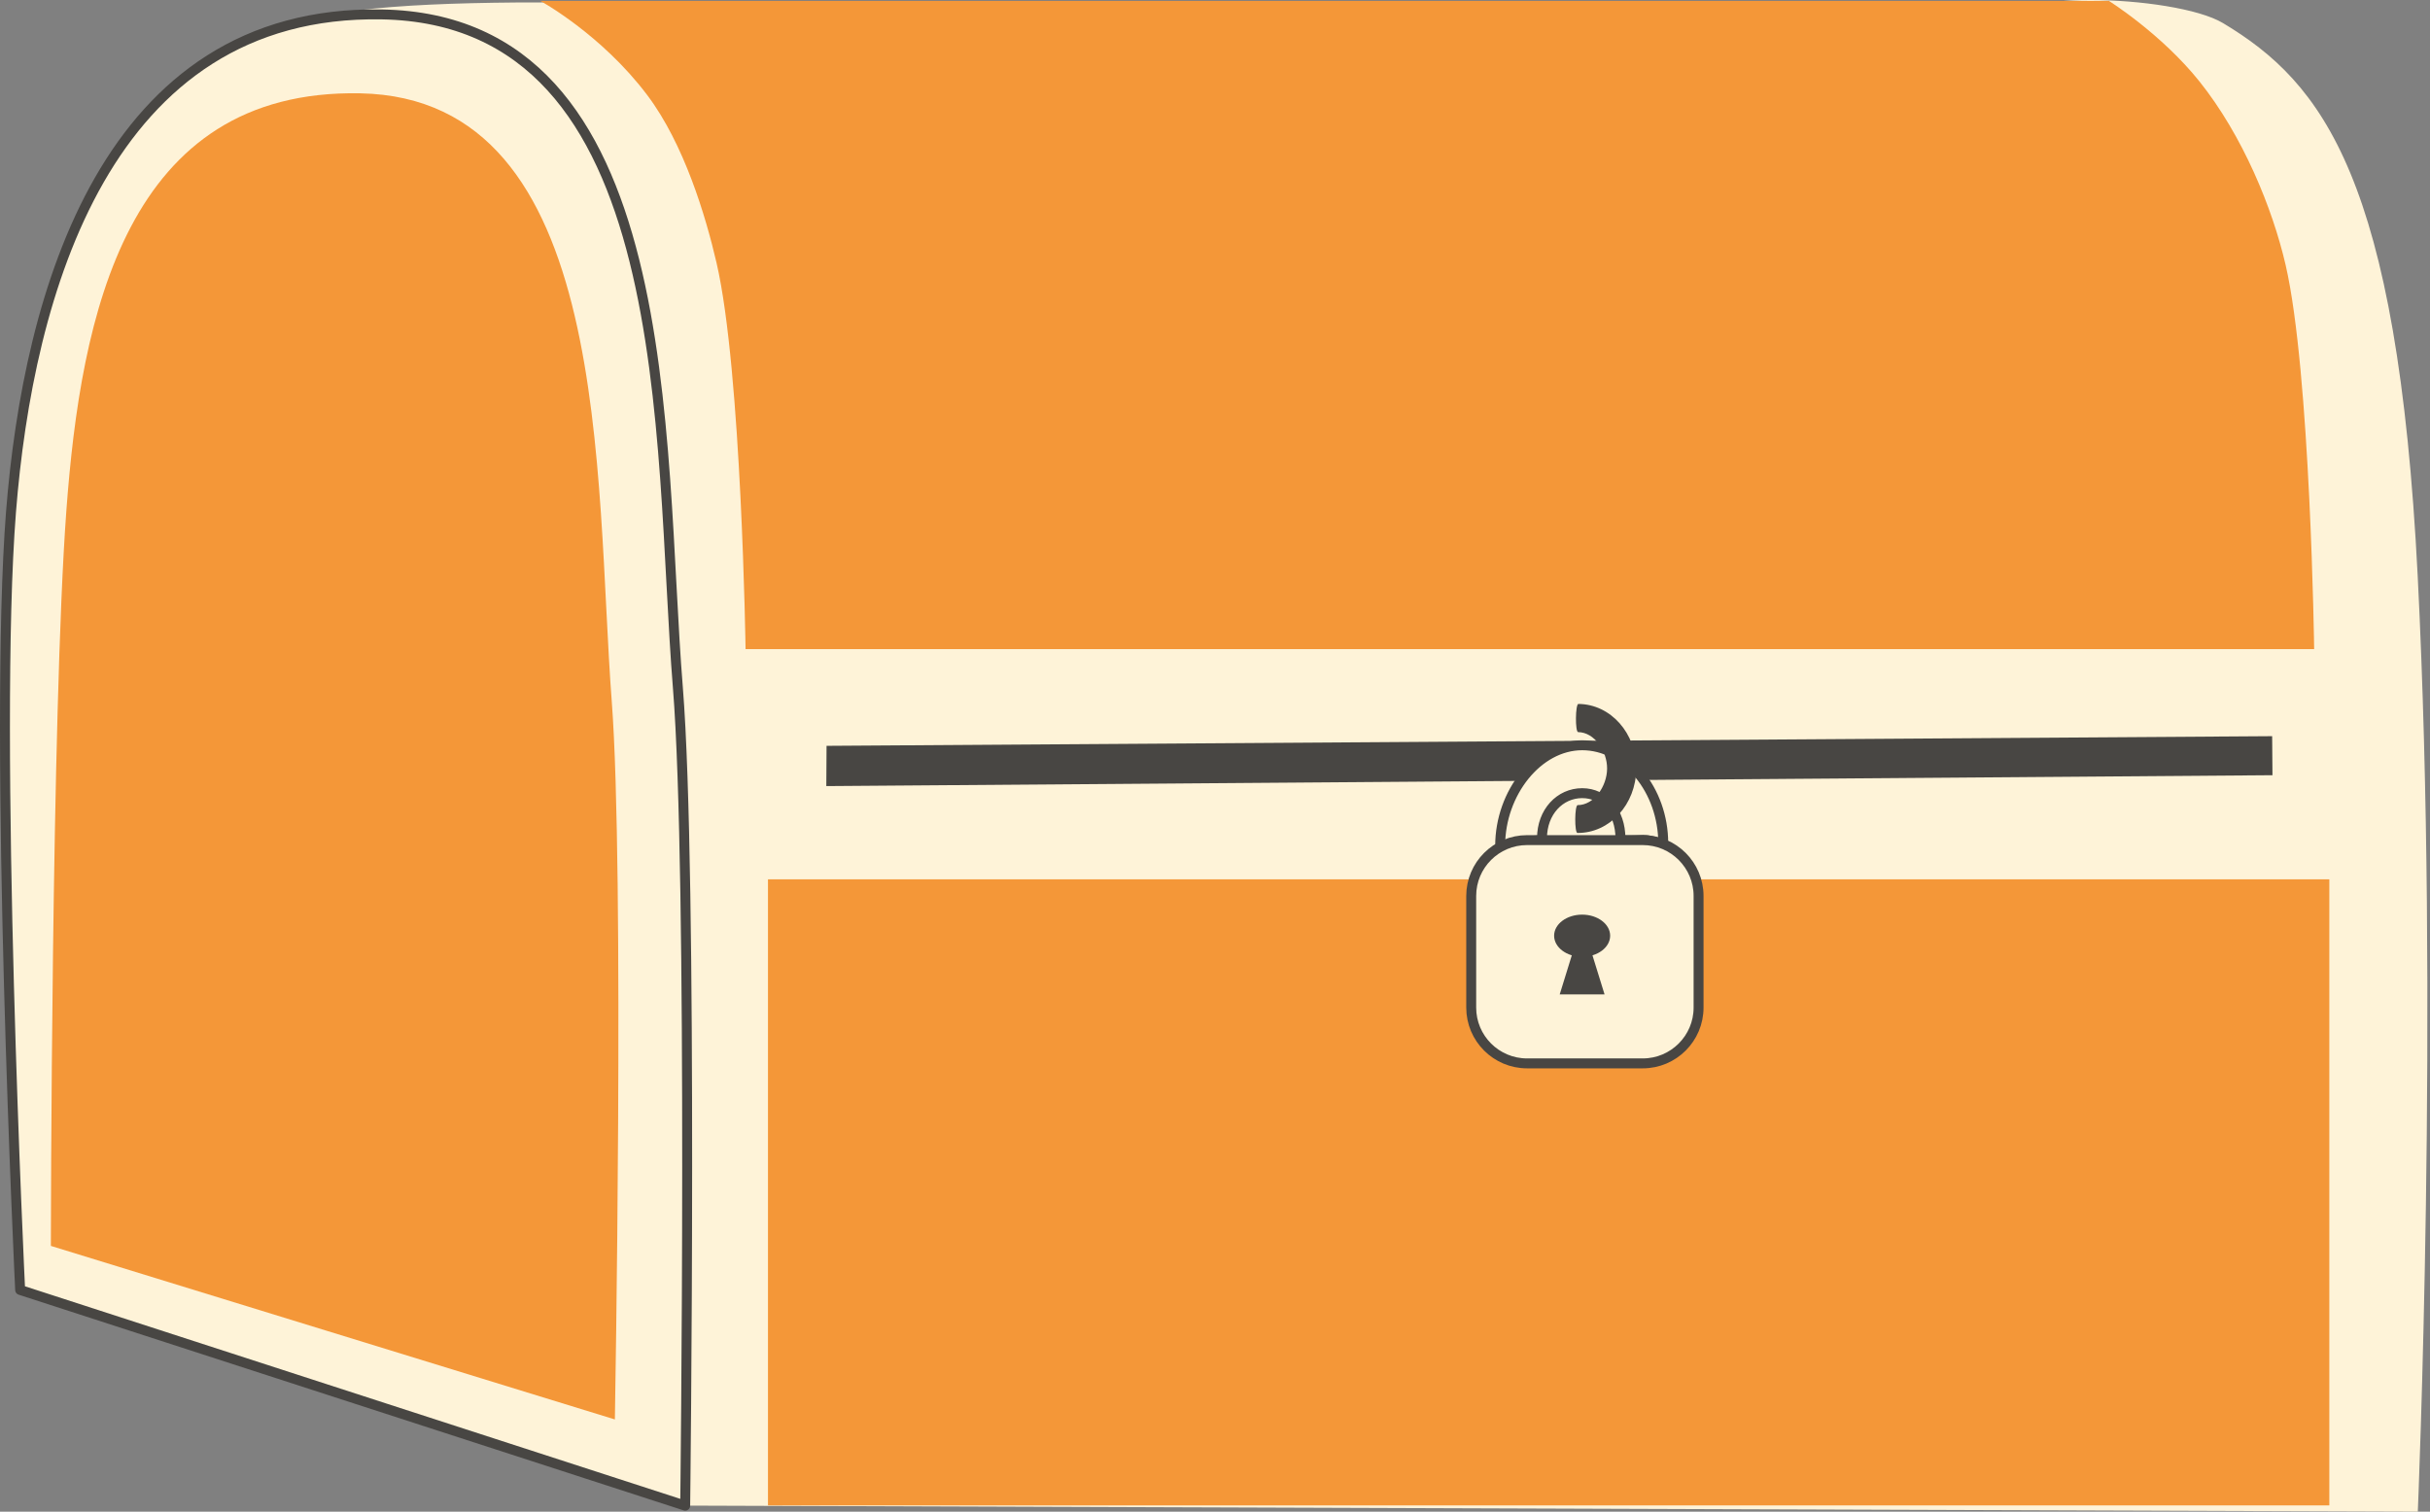
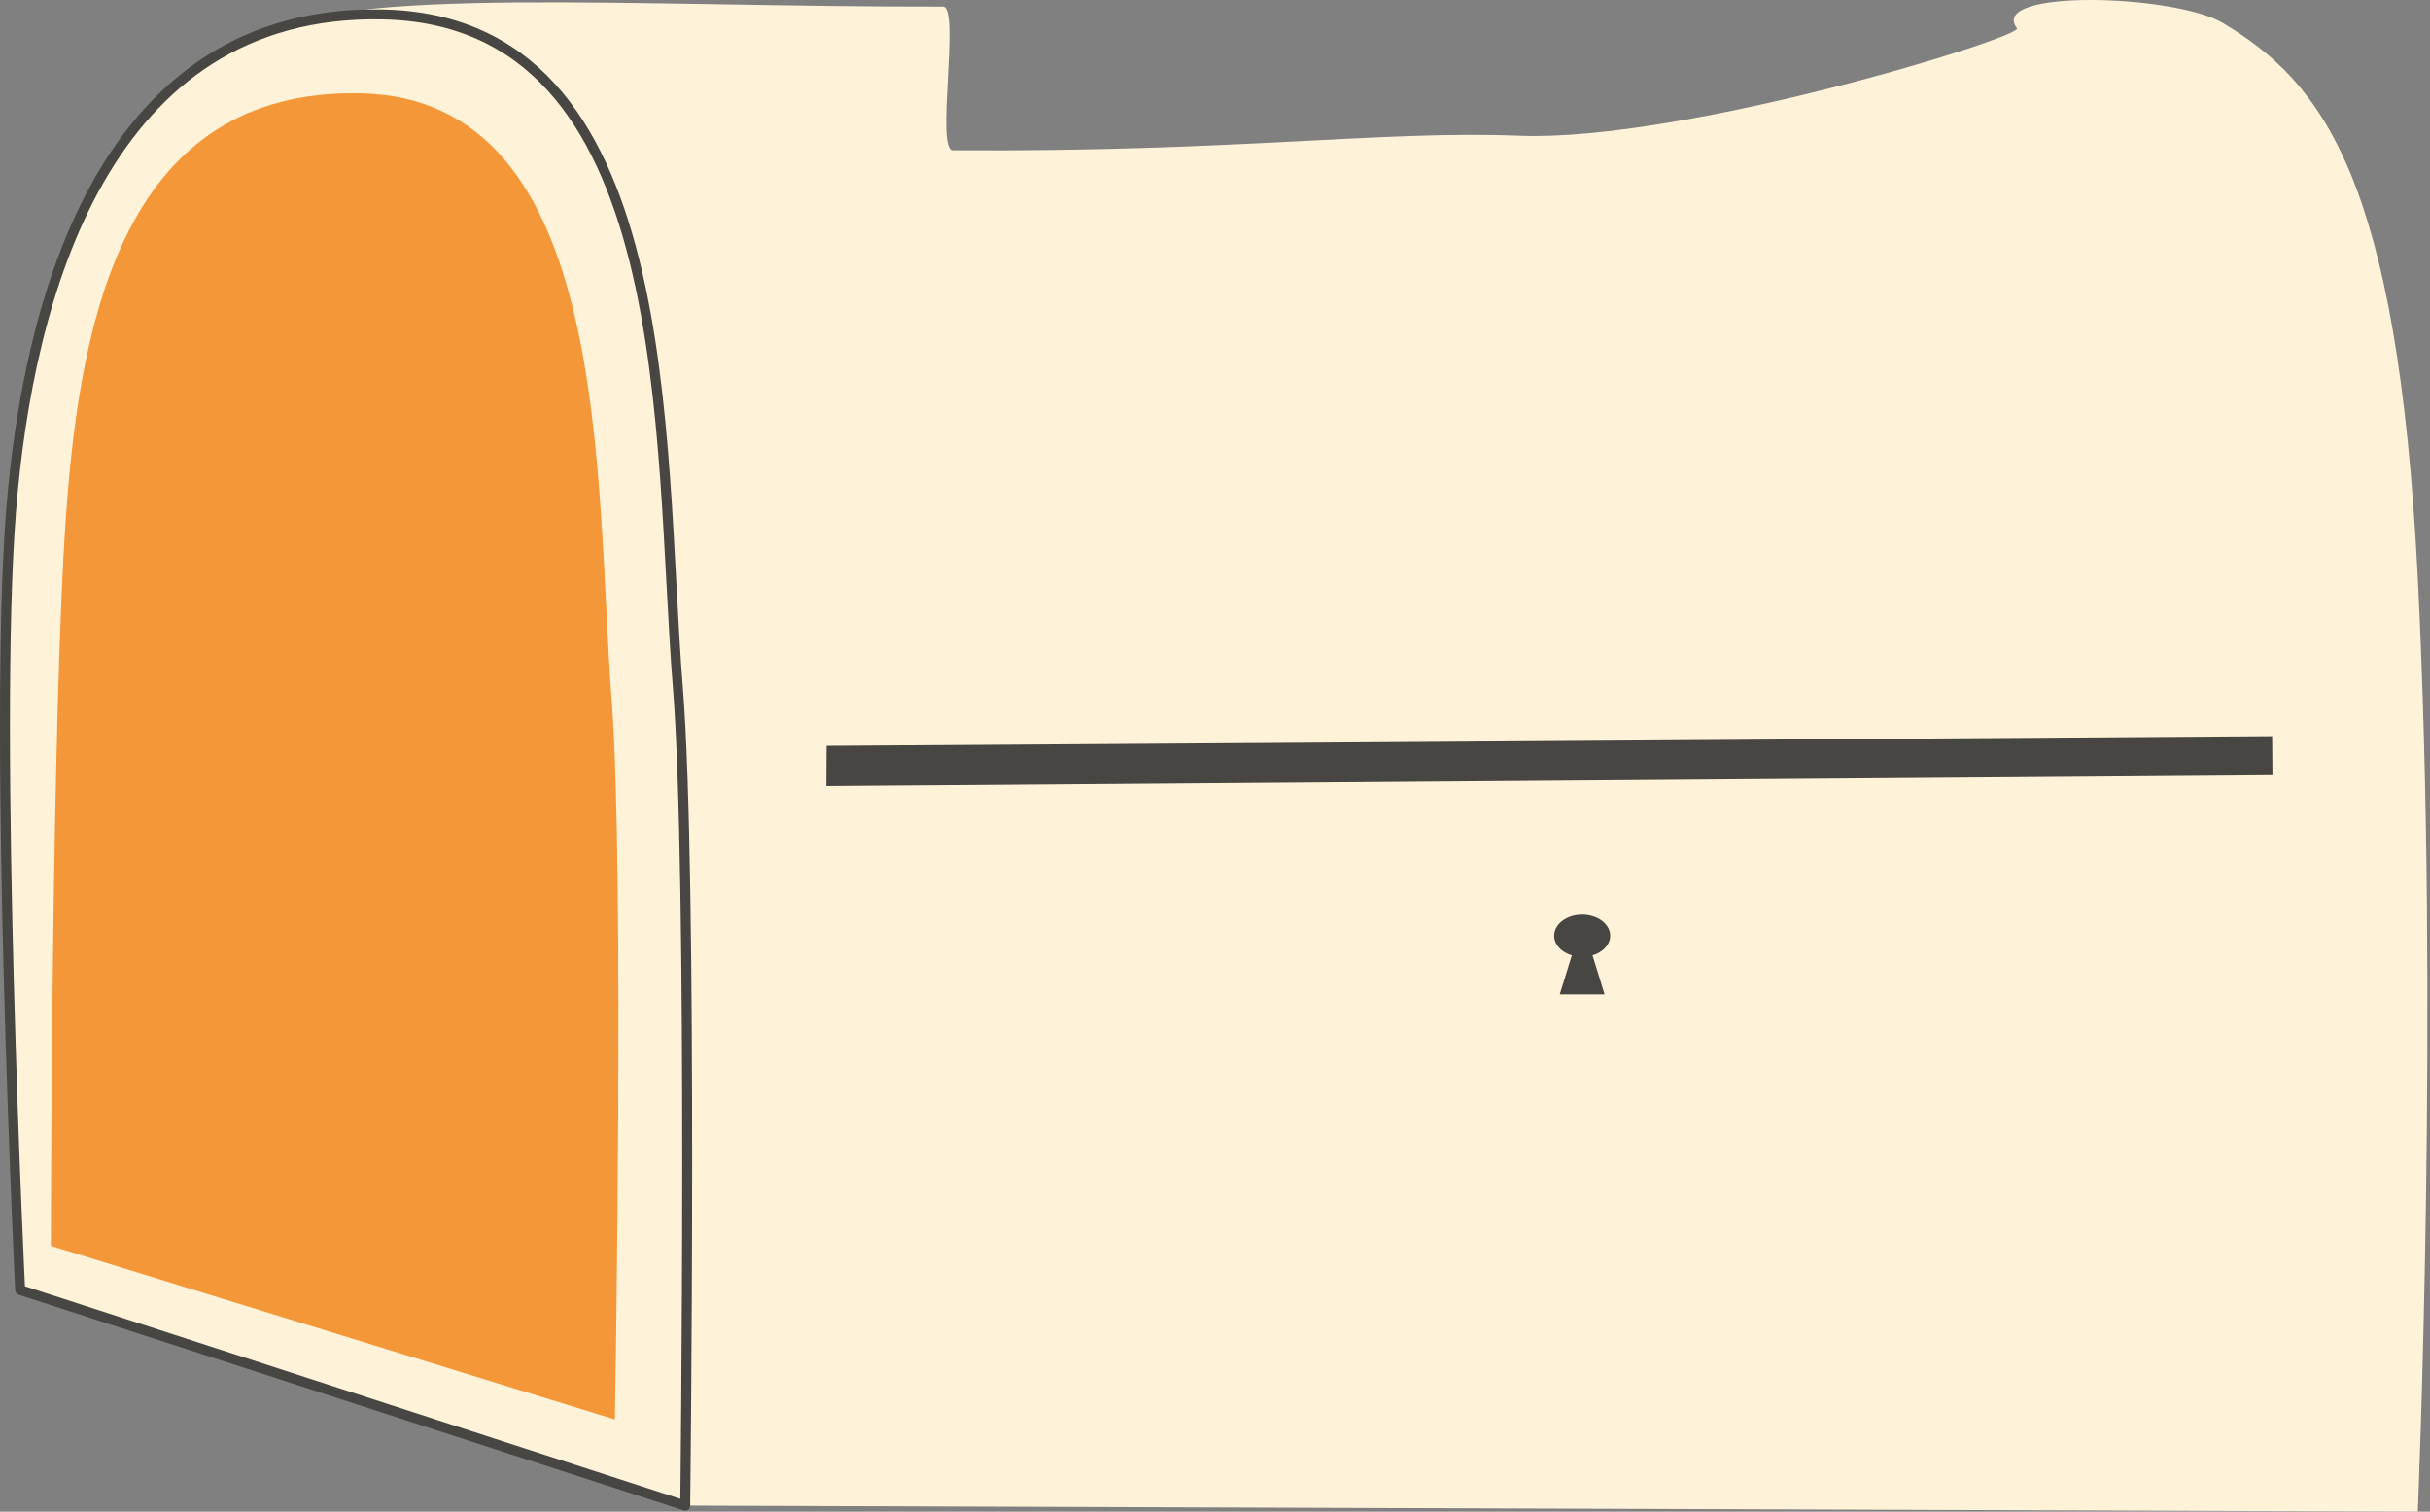
<svg xmlns="http://www.w3.org/2000/svg" width="100%" height="100%" viewBox="0 0 548 341" version="1.1" xml:space="preserve" style="fill-rule:evenodd;clip-rule:evenodd;stroke-linejoin:round;stroke-miterlimit:2;">
  <rect x="0" y="0" width="548" height="341" fill="#808080" stroke="none" />
  <g>
    <g>
-       <path d="M154.262,339.631c-0,-0 -94.763,-100.716 -87.311,-143.695c5.976,-34.47 -53.41,-151.29 -6.733,-187.614c15.046,-11.709 83.992,-6.708 152.399,-6.832c3.993,-0.007 -1.754,32.381 2.226,32.407c64.152,0.413 96.243,-4.502 127.83,-3.281c37.059,1.431 113.627,-22.294 112.174,-24.225c-6.726,-8.935 35.573,-7.712 46.466,-1.186c22.549,13.509 39.361,35.054 43.911,124.732c4.908,96.715 0.024,211.055 0.024,211.055l-390.986,-1.361Z" style="fill:#fef3d8;fill-rule:nonzero;" />
+       <path d="M154.262,339.631c-0,-0 -94.763,-100.716 -87.311,-143.695c5.976,-34.47 -53.41,-151.29 -6.733,-187.614c15.046,-11.709 83.992,-6.708 152.399,-6.832c3.993,-0.007 -1.754,32.381 2.226,32.407c64.152,0.413 96.243,-4.502 127.83,-3.281c37.059,1.431 113.627,-22.294 112.174,-24.225c-6.726,-8.935 35.573,-7.712 46.466,-1.186c22.549,13.509 39.361,35.054 43.911,124.732c4.908,96.715 0.024,211.055 0.024,211.055l-390.986,-1.361" style="fill:#fef3d8;fill-rule:nonzero;" />
      <g>
-         <path d="M121.842,0.2l353.741,0c0,0 11.859,7.431 20.469,18.223c9.691,12.147 16.409,28.456 19.392,41.362c5.601,24.228 6.433,86.641 6.433,86.641l-353.741,0c0,0 -0.898,-62.699 -6.532,-87.07c-2.496,-10.799 -7.375,-26.91 -15.613,-37.866c-10.353,-13.769 -24.149,-21.29 -24.149,-21.29Z" style="fill:#f49738;" />
-       </g>
+         </g>
      <path d="M512.474,174.87l-0.07,-8.804l-326.005,2.178l-0.053,9.081l326.128,-2.455Z" style="fill:#484643;fill-rule:nonzero;" />
      <path d="M154.522,339.648c-0,-0 1.735,-142.555 -1.648,-184.493c-4.503,-55.821 0.544,-150.726 -66.79,-151.904c-62.228,-1.09 -79.732,63.276 -83.598,112.183c-3.994,50.545 2.058,175.55 2.058,175.55l149.978,48.664Z" style="fill:#fef3d8;fill-rule:nonzero;stroke:#484643;stroke-width:2.24px;" />
      <path d="M138.664,320.196c0,0 2.187,-124.021 -0.699,-161.906c-3.843,-50.426 0.409,-136.153 -56.755,-137.241c-52.83,-1.006 -62.984,50.009 -66.248,94.186c-3.374,45.657 -3.491,165.814 -3.491,165.814l127.193,39.147Z" style="fill:#f49738;fill-rule:nonzero;" />
    </g>
-     <rect x="173.189" y="198.358" width="352.105" height="141.228" style="fill:#f49738;" />
-     <path d="M365.433,189.131c0,0.62 2.5,0.431 5.147,0.343c1.975,-0.065 4.504,1.26 4.504,0.727c0,-11.925 -8.279,-22.085 -18.28,-22.085c-10.001,0 -18.495,10.742 -18.495,22.666c-0,0.538 2.909,-0.714 5.032,-0.947c2.787,-0.306 4.402,-0.121 4.402,-0.737c0,-5.962 4.06,-10.179 9.061,-10.179c5,0 8.629,4.25 8.629,10.212Z" style="fill:#fef3d8;stroke:#484643;stroke-width:2.24px;stroke-linecap:round;stroke-miterlimit:1.5;" />
-     <path d="M331.78,202.103c-0,-6.95 5.642,-12.592 12.591,-12.592l26.091,0c6.949,0 12.591,5.642 12.591,12.592l0,25.183c0,6.949 -5.642,12.591 -12.591,12.591l-26.091,0c-6.949,0 -12.591,-5.642 -12.591,-12.591l-0,-25.183Z" style="fill:#fef3d8;stroke:#484643;stroke-width:2.24px;stroke-linecap:round;stroke-miterlimit:1.5;" />
    <ellipse cx="356.794" cy="211.078" rx="6.319" ry="4.758" style="fill:#484643;" />
    <path d="M356.794,207.964l-5.055,16.347l10.111,-0l-5.056,-16.347Z" style="fill:#484643;" />
-     <path d="M355.796,181.614c-0.711,-0.005 -0.747,6.277 -0.054,6.282c7.258,0.053 13.199,-6.424 13.257,-14.454c0.059,-8.031 -5.786,-14.594 -13.045,-14.647c-0.692,-0.005 -0.765,6.353 -0.054,6.358c3.629,0.027 6.553,4.225 6.524,8.241c-0.03,4.015 -2.999,8.247 -6.628,8.22Z" style="fill:#484643;" />
  </g>
</svg>